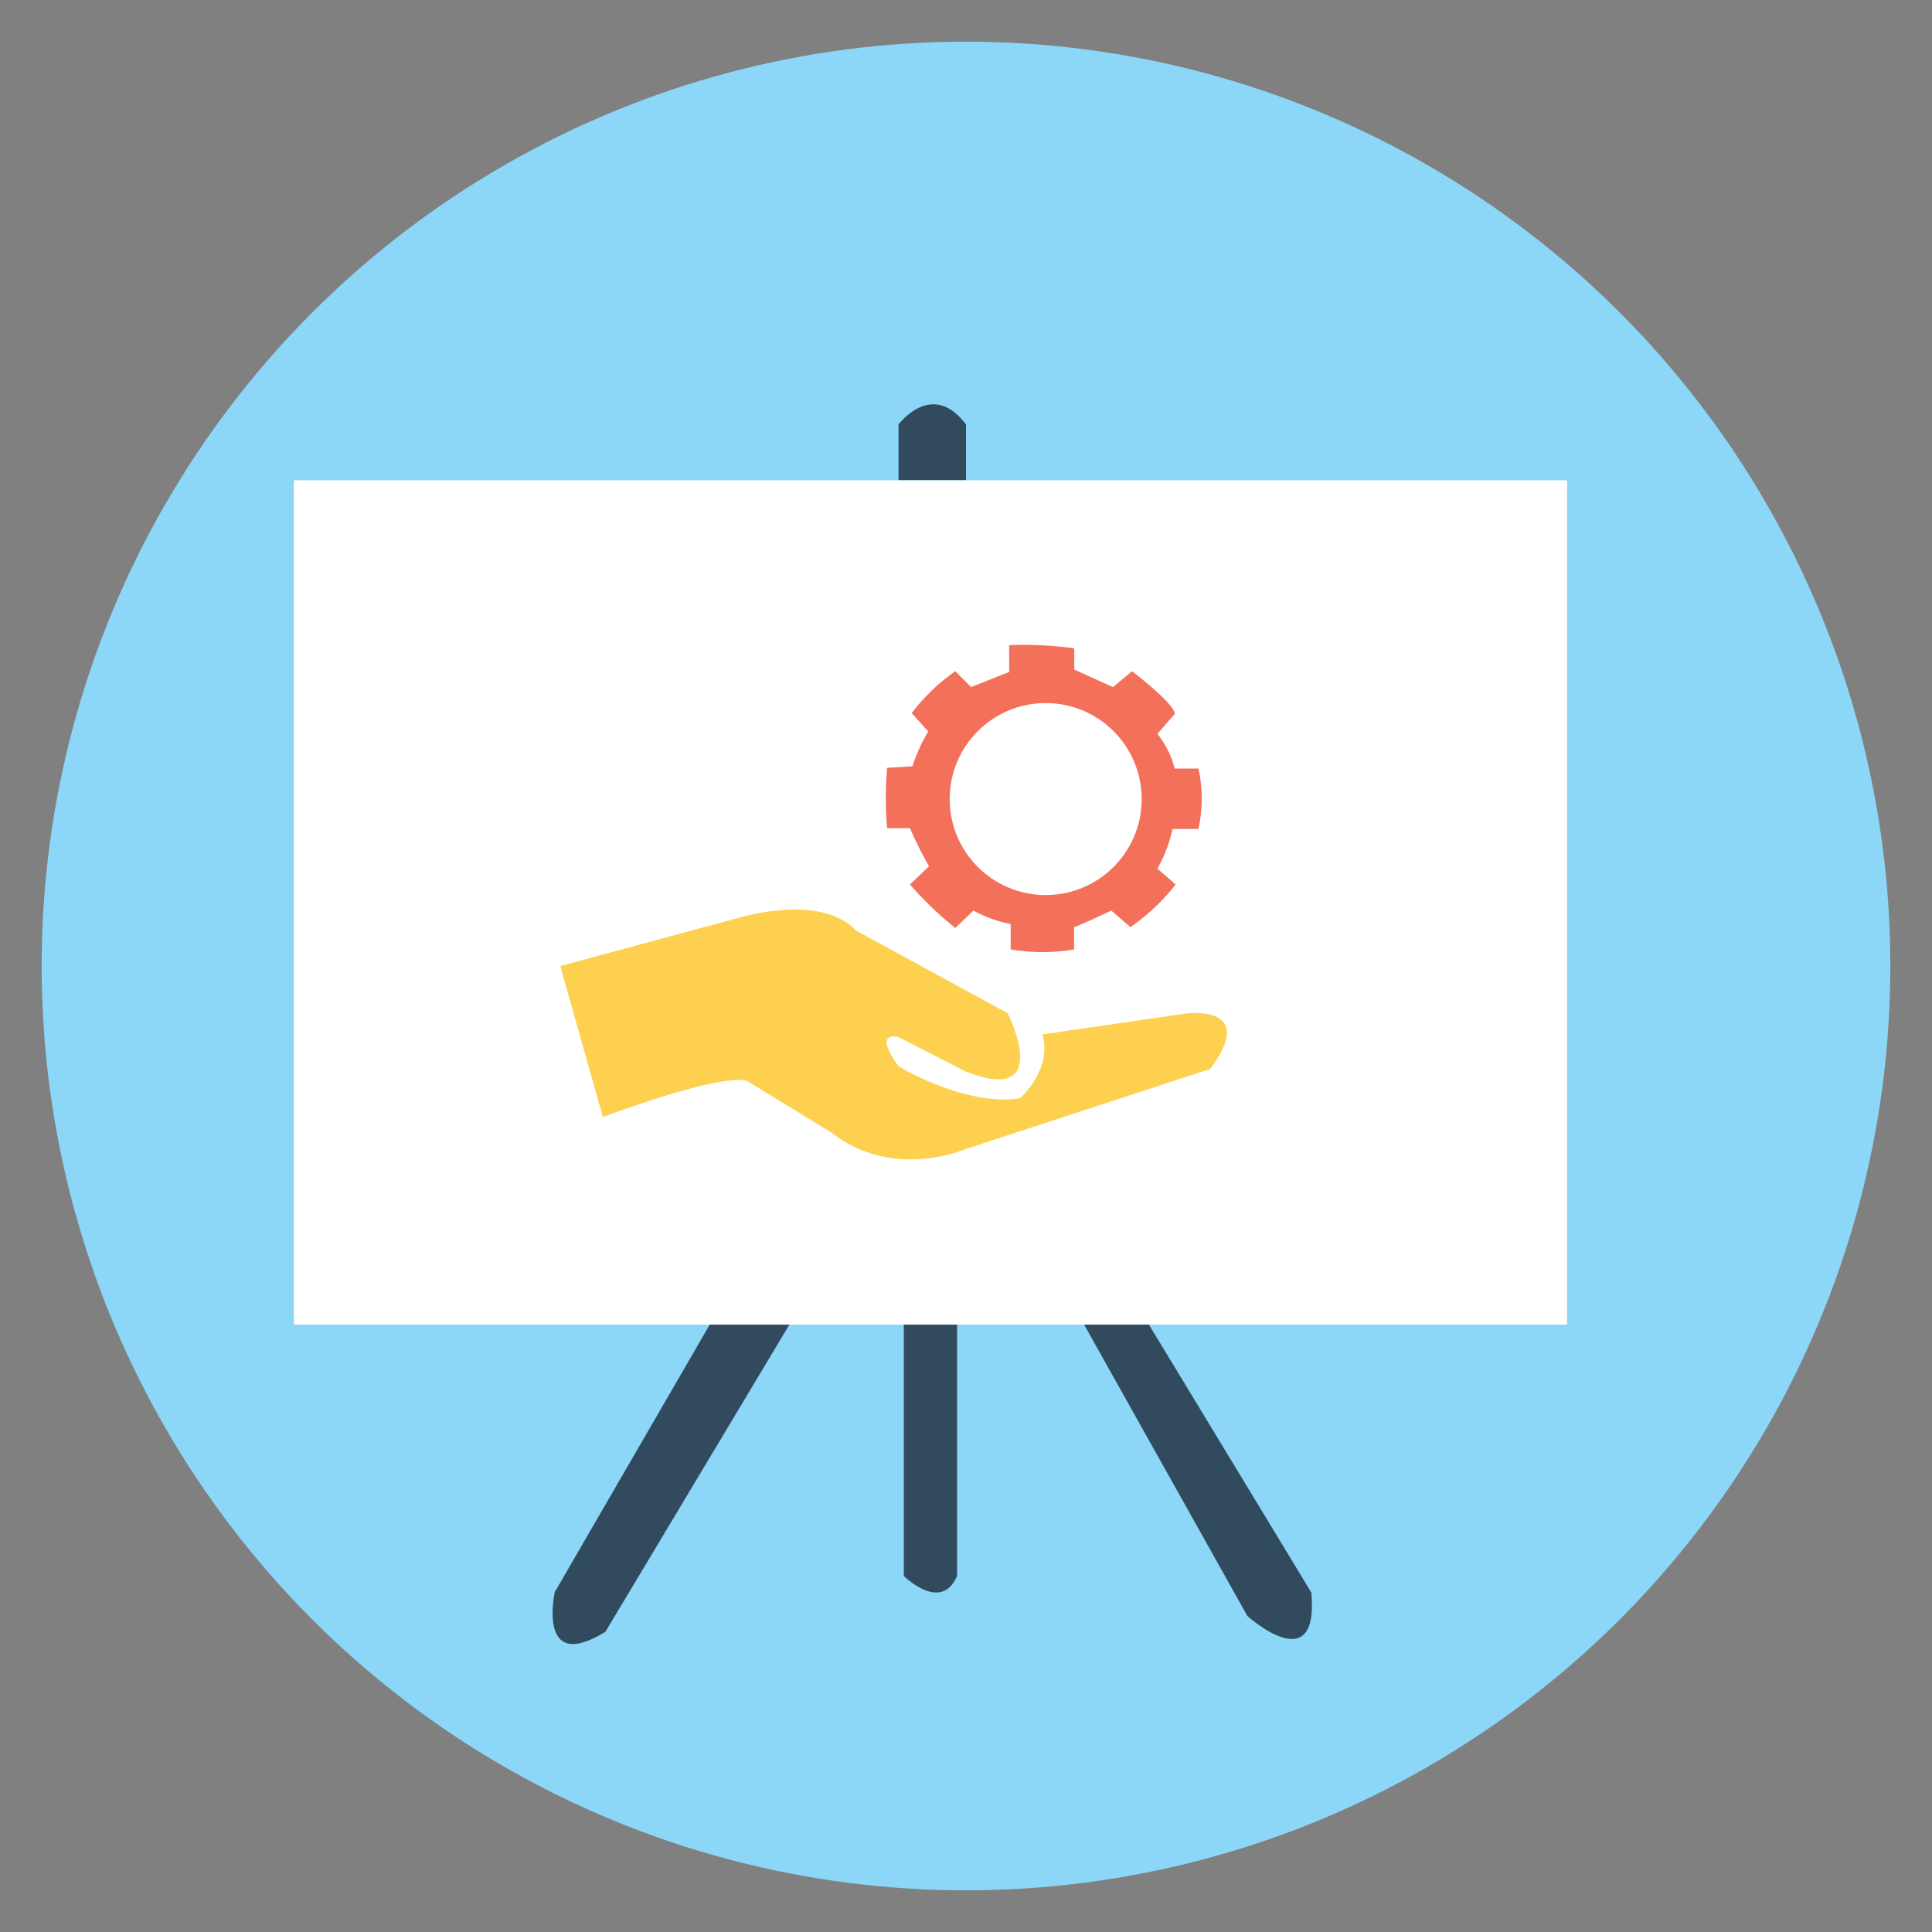
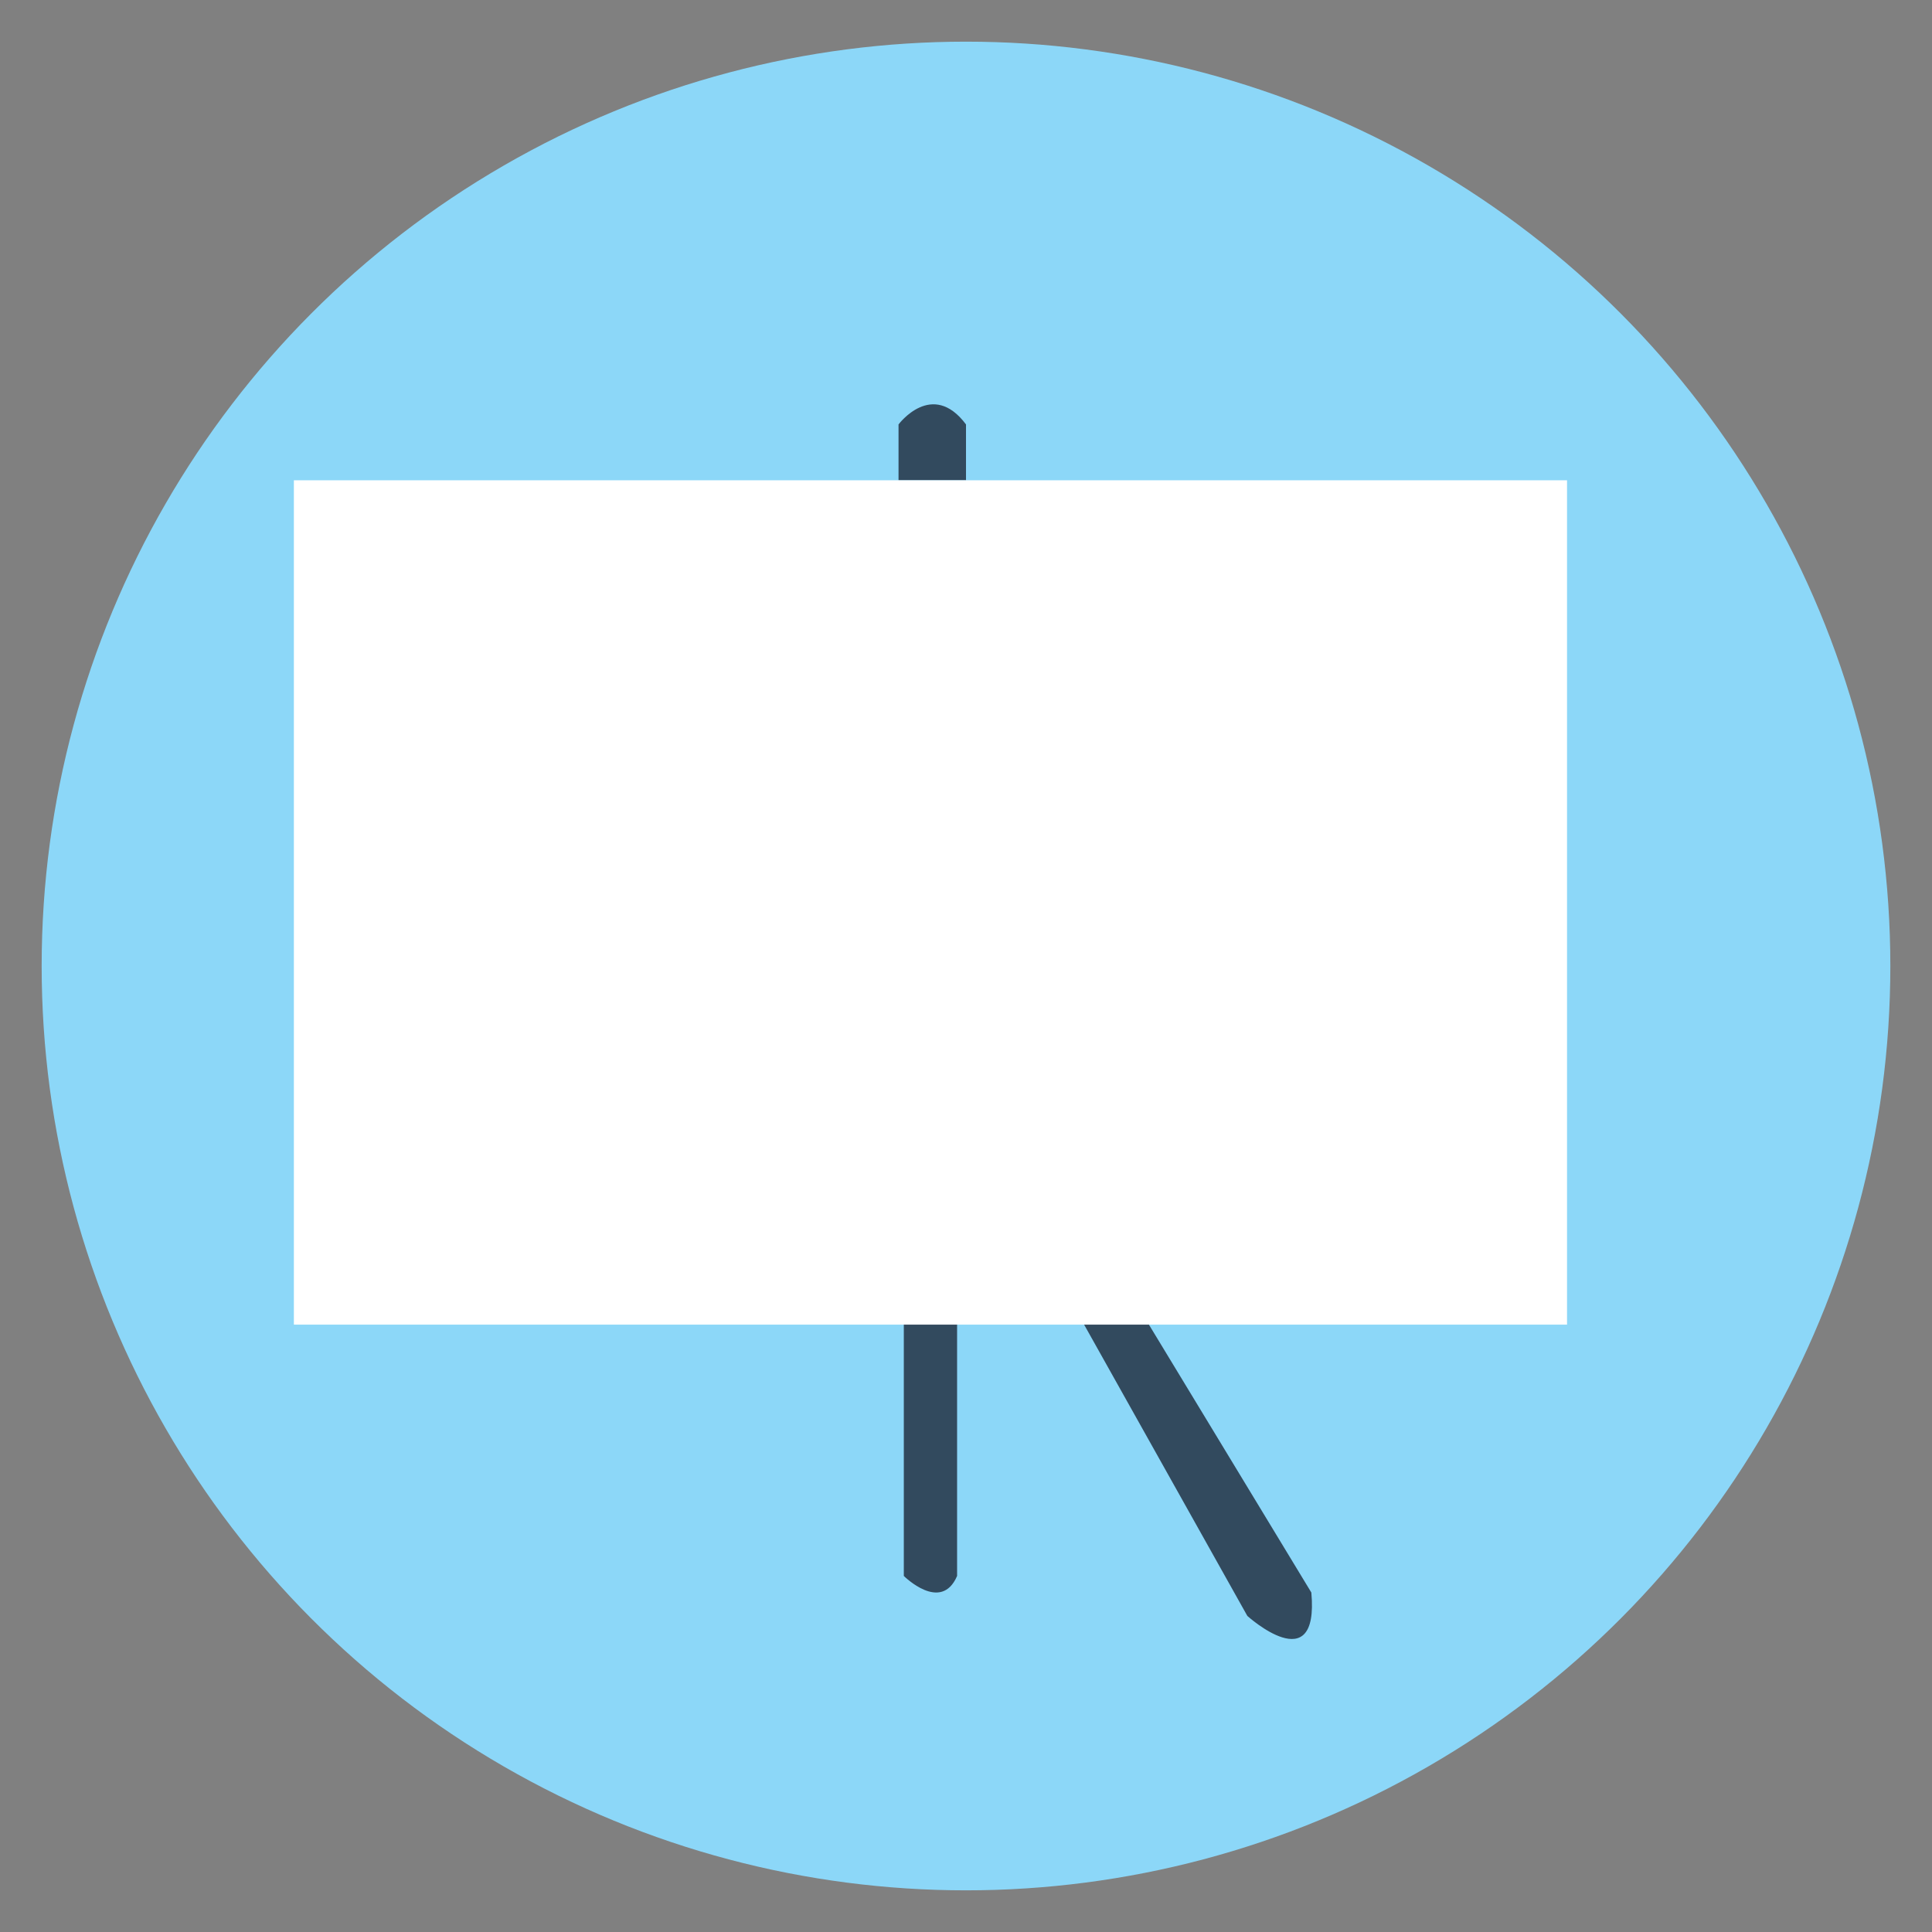
<svg xmlns="http://www.w3.org/2000/svg" id="Layer_2" data-name="Layer 2" viewBox="0 0 128 128">
  <rect x="0" y="0" width="128" height="128" fill="#808080" stroke="none" />
  <defs>
    <style>.cls-1{fill:#8cd7f8;}.cls-2{fill:#324a5e;}.cls-3{fill:#fff;}.cls-4{fill:#fed04f;}.cls-5{fill:#f3715b;}</style>
  </defs>
  <circle class="cls-1" cx="64" cy="64" r="61.24" />
-   <path class="cls-2" d="M40.11,108.11,53,86.59H47.7L36.76,105.47S35.53,110.94,40.11,108.11Z" />
  <path class="cls-2" d="M59.88,86.59v17.82s2.47,2.47,3.53,0V86.59Z" />
  <path class="cls-2" d="M71.17,86.59l11.47,20.47s4.77,4.31,4.24-1.55L75.41,86.59Z" />
  <path class="cls-2" d="M59.53,31.82v-3.7s2.23-3,4.47,0v3.7Z" />
  <rect class="cls-3" x="19.47" y="31.82" width="84.35" height="55.94" />
-   <path class="cls-4" d="M39.94,74,37.12,64l12-3.24s5.29-1.58,7.59.89l10.05,5.48S69.88,73.29,64,71l-4.47-2.29s-1.77-.53,0,1.94c0,0,4.47,2.69,8.06,2.11,0,0,2.17-1.94,1.47-4.23l9.64-1.4s4.65-.54,1.48,3.69L64,76.12s-4.82,2.12-8.88-1.06l-5.47-3.35S49.12,70.65,39.94,74Z" />
-   <path class="cls-5" d="M64.34,45.52l2.52-1V42.74a25.61,25.61,0,0,1,4.31.21v1.41l2.57,1.16L75,44.47s2.83,2.15,2.83,2.83l-1.15,1.32a6.16,6.16,0,0,1,1.15,2.3h1.57a9.31,9.31,0,0,1,0,4H77.68a9,9,0,0,1-1,2.63l1.21,1.05a13.82,13.82,0,0,1-3,2.83l-1.26-1.1s-2,.94-2.47,1.1l0,1.47a12.4,12.4,0,0,1-4.2,0l0-1.68a8.62,8.62,0,0,1-2.47-.89l-1.2,1.15a22.87,22.87,0,0,1-3-2.88l1.26-1.21a23.8,23.8,0,0,1-1.26-2.52l-1.52,0a24.68,24.68,0,0,1,0-4l1.68-.1a10.93,10.93,0,0,1,1.05-2.31l-1.1-1.21a13,13,0,0,1,2.89-2.78Z" />
-   <circle class="cls-3" cx="69.28" cy="52.94" r="6.36" />
</svg>